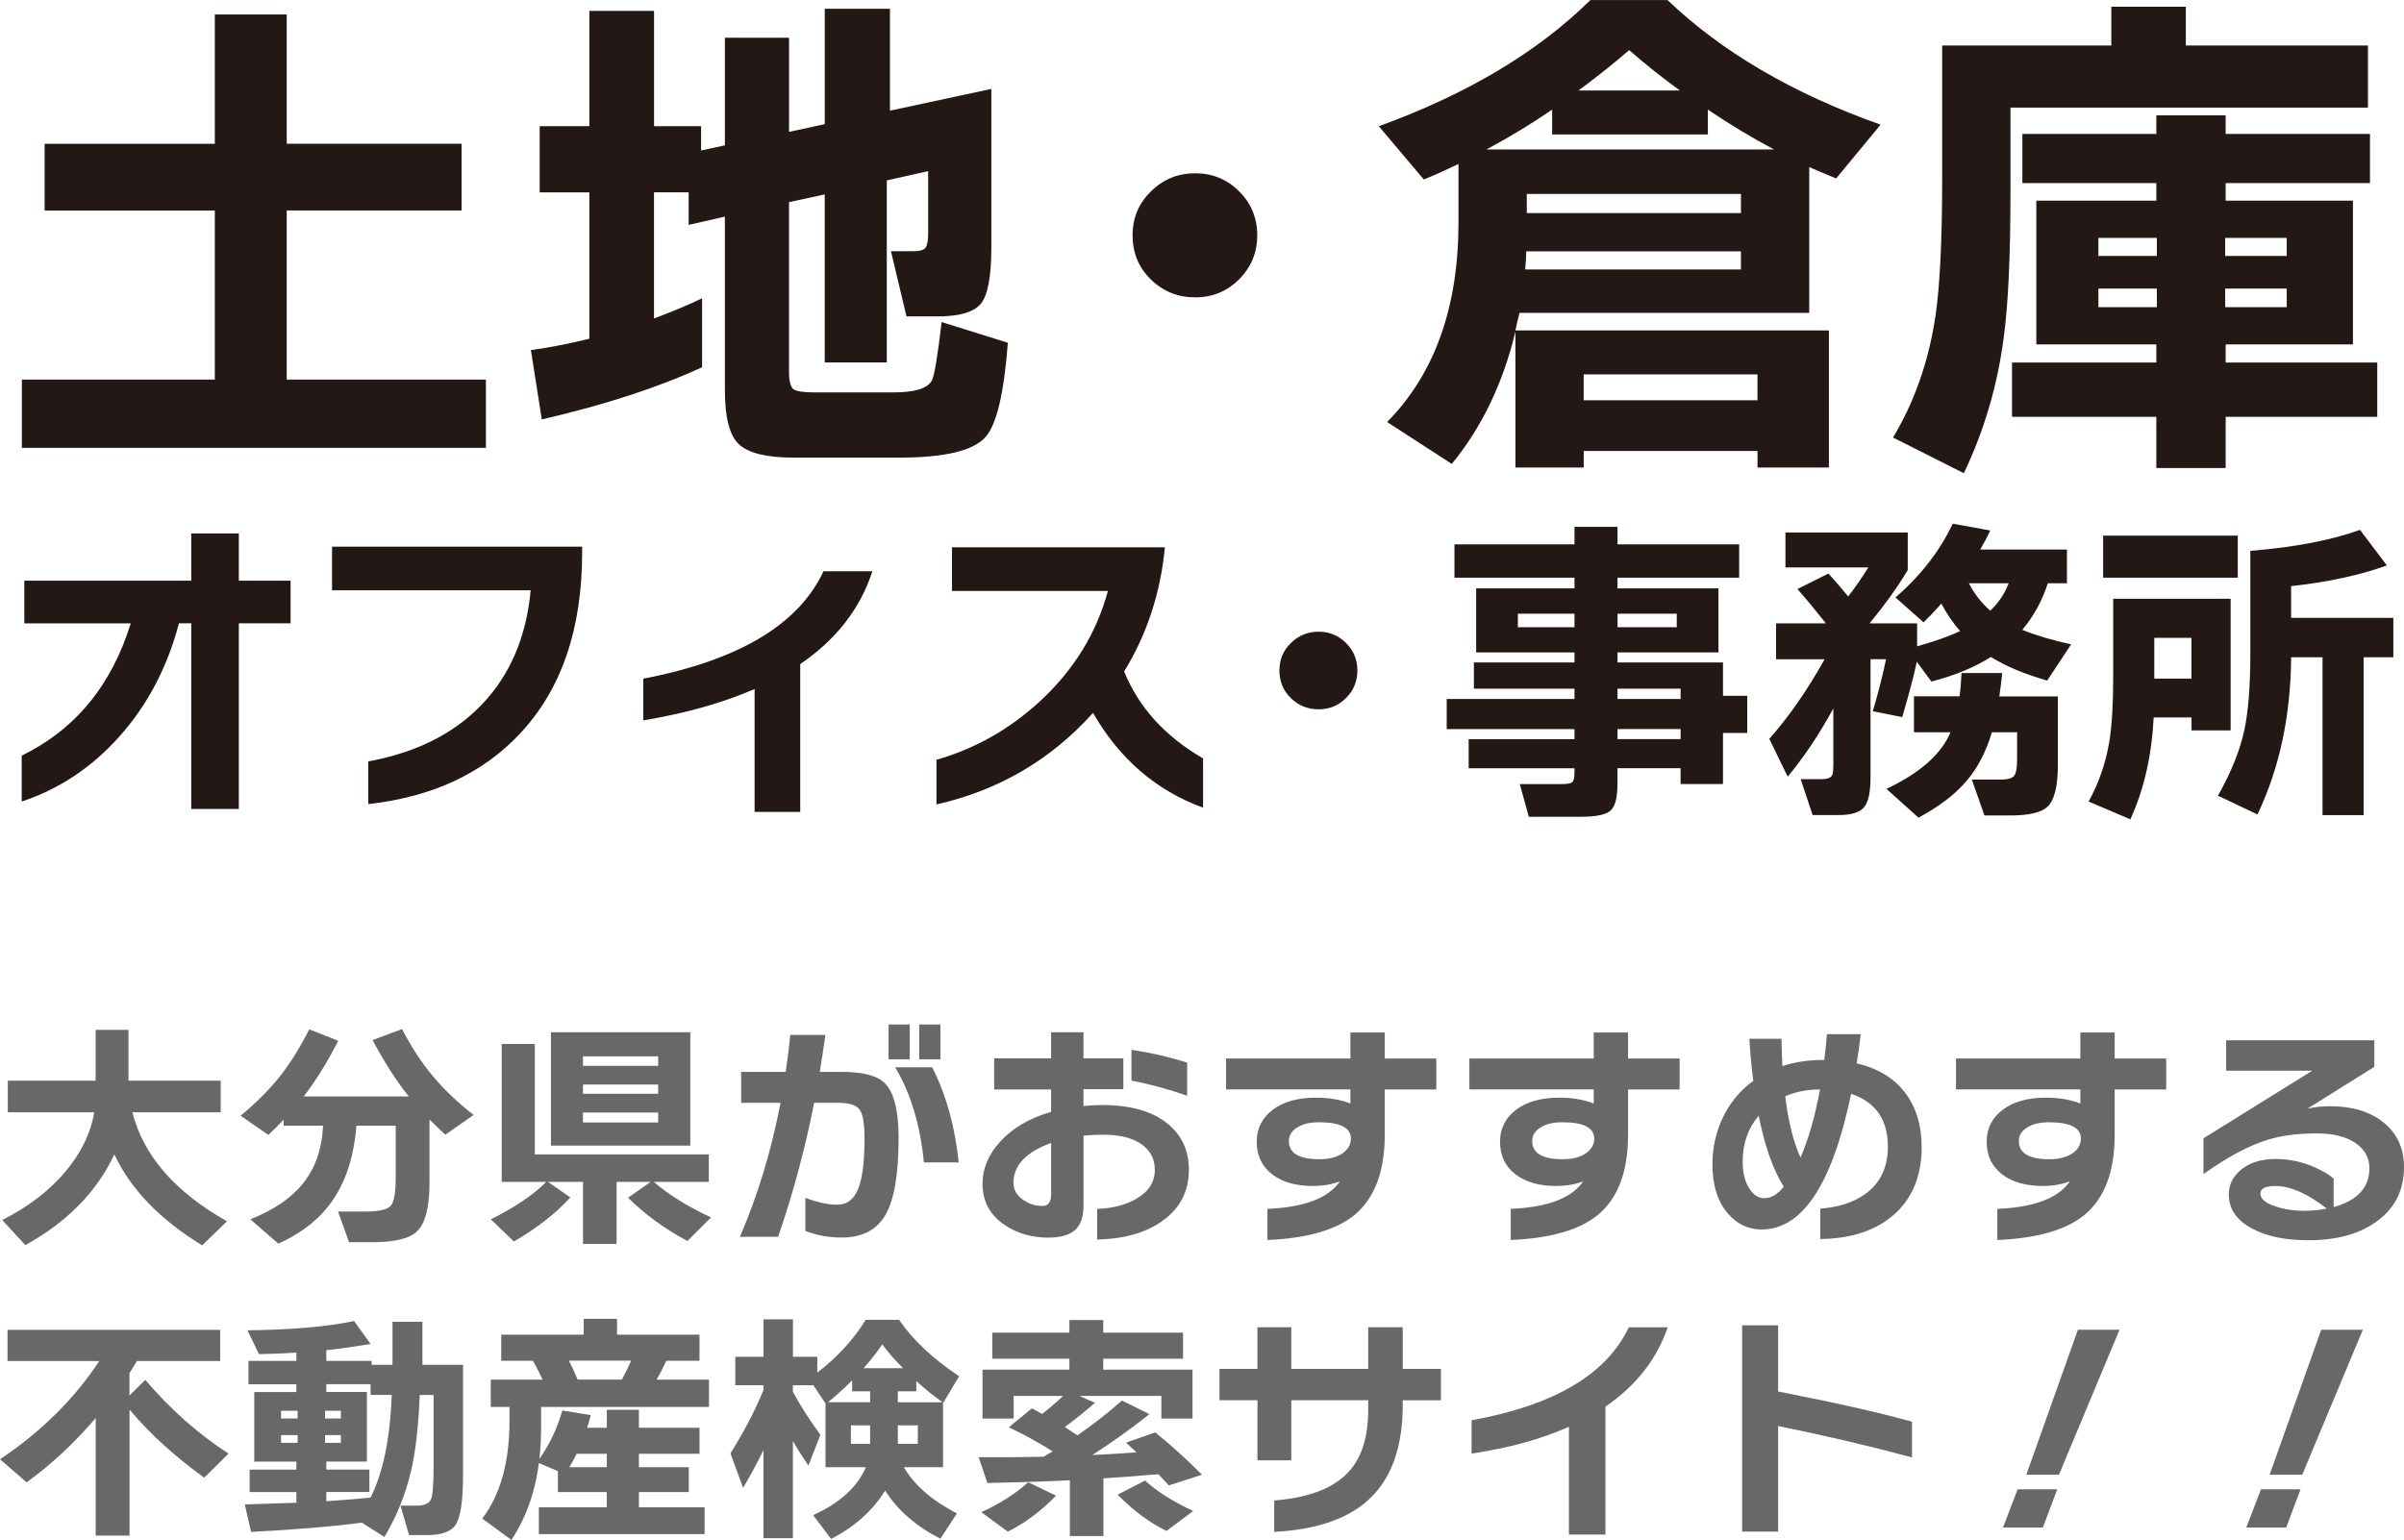
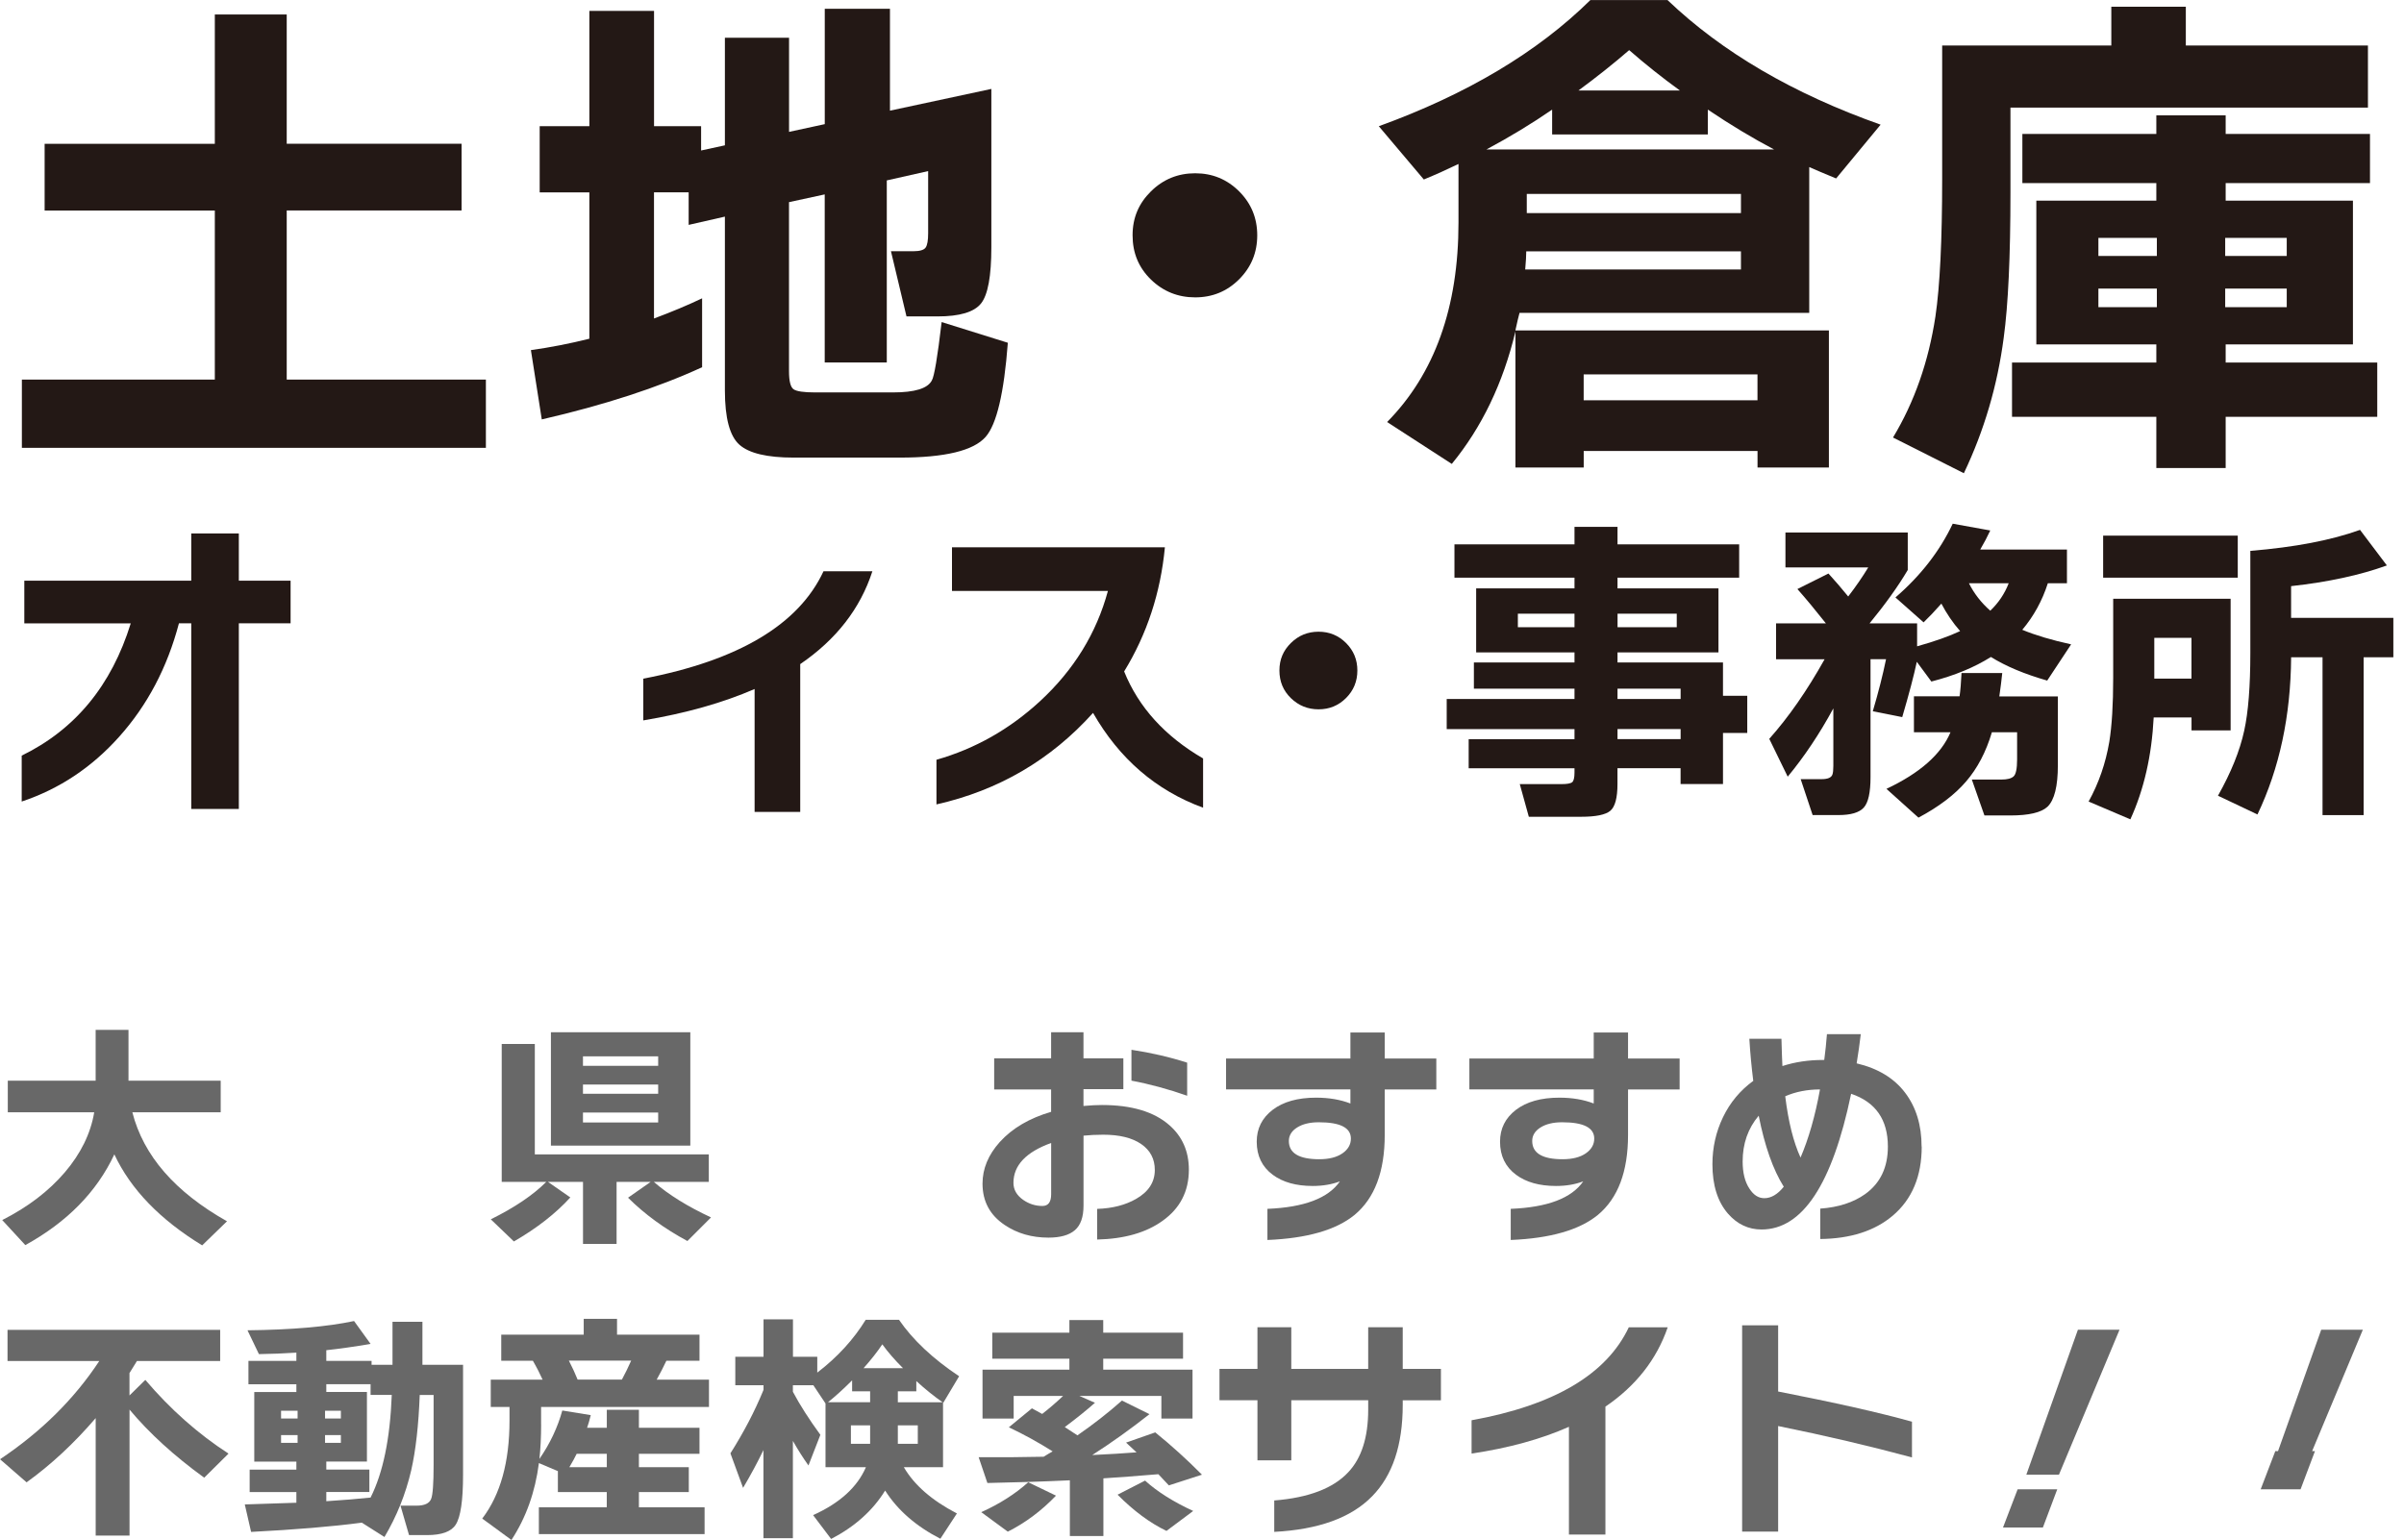
<svg xmlns="http://www.w3.org/2000/svg" id="_レイヤー_2" data-name="レイヤー 2" viewBox="0 0 552.7 354.15">
  <defs>
    <style>
      .cls-1 {
        fill: #686868;
      }

      .cls-2 {
        fill: #231815;
      }
    </style>
  </defs>
  <g id="_レイヤー_2-2" data-name="レイヤー 2">
    <g>
      <g>
        <path class="cls-2" d="M111.71,103H5.03v-15.7h44.36v-38.89H10.26v-15.34h39.13V3.33h16.53v29.73h40.2v15.34h-40.2v38.89h45.79v15.7Z" />
        <path class="cls-2" d="M161.43,84.45c-10.15,4.68-22.44,8.68-36.87,12.01l-2.5-15.94c4.52-.63,9-1.51,13.44-2.62v-33.66h-11.42v-15.22h11.42V2.5h14.87v26.52h10.82v5.59l5.47-1.19V8.68h14.75v21.65l8.21-1.78V2.02h14.99v23.43l23.31-5v36.39c0,6.66-.79,10.98-2.38,12.96-1.59,1.98-4.92,2.97-9.99,2.97h-7.14l-3.57-14.99h5.11c1.5,0,2.46-.28,2.85-.83.4-.55.59-1.67.59-3.33v-14.27l-9.51,2.14v41.87h-14.27v-38.65l-8.21,1.78v38.89c0,2.3.36,3.69,1.07,4.16s2.34.71,4.88.71h17.96c5,0,7.97-.91,8.92-2.74.55-.87,1.31-5.35,2.26-13.44l15.22,4.76c-.87,11.58-2.58,18.79-5.11,21.65-2.78,3.17-9.36,4.76-19.74,4.76h-24.38c-6.11,0-10.27-.99-12.49-2.97-2.22-1.98-3.33-6.14-3.33-12.49v-39.96l-8.33,1.9v-7.49h-7.97v29.02c4.04-1.51,7.73-3.05,11.06-4.64v15.82Z" />
        <path class="cls-2" d="M289.05,54.12c0,3.97-1.39,7.33-4.16,10.11-2.78,2.78-6.15,4.16-10.11,4.16s-7.36-1.37-10.17-4.1c-2.82-2.74-4.22-6.12-4.22-10.17s1.41-7.33,4.22-10.11c2.81-2.77,6.2-4.16,10.17-4.16s7.33,1.39,10.11,4.16c2.78,2.78,4.16,6.15,4.16,10.11Z" />
        <path class="cls-2" d="M420.48,107.52h-16.41v-3.81h-39.96v3.81h-15.7v-31.28c-2.85,11.89-7.73,22.04-14.63,30.45l-14.87-9.63c10.94-11.1,16.41-26.4,16.41-45.91v-13.44c-2.62,1.27-5.27,2.46-7.97,3.57l-10.35-12.25c20.3-7.37,36.51-17.05,48.65-29.02h17.72c12.53,11.97,28.86,21.53,49,28.66l-10.23,12.37c-2.7-1.11-4.76-1.98-6.18-2.62v33.54h-66.61c-.24.87-.56,2.22-.95,4.04h72.08v31.52ZM341.74,34.37h66.13c-4.84-2.54-9.91-5.59-15.22-9.16v5.71h-35.8v-5.71c-4.6,3.17-9.63,6.23-15.1,9.16ZM350.66,61.97h49.6v-4.16h-49.36c0,.95-.08,2.34-.24,4.16ZM400.26,49v-4.4h-49.24v4.4h49.24ZM362.91,20.81h23.31c-4.04-2.93-7.93-6.02-11.66-9.28-3.57,3.09-7.45,6.18-11.66,9.28ZM404.06,92.06v-5.95h-39.96v5.95h39.96Z" />
        <path class="cls-2" d="M544.41,24.74h-82.19v19.51c0,14.75-.52,25.89-1.55,33.42-1.43,10.94-4.48,21.33-9.16,31.16l-16.29-8.21c4.92-8.17,8.17-17.44,9.75-27.83,1.03-6.98,1.55-17.52,1.55-31.64V10.47h38.89V1.55h17.13v8.92h41.87v14.27ZM546.55,95.86h-34.85v11.77h-15.94v-11.77h-33.18v-12.49h33.18v-4.16h-27.59v-33.06h27.59v-4.04h-30.8v-11.3h30.8v-4.28h15.94v4.28h33.18v11.3h-33.18v4.04h29.26v33.06h-29.26v4.16h34.85v12.49ZM495.88,58.87v-4.16h-13.44v4.16h13.44ZM495.88,70.65v-4.28h-13.44v4.28h13.44ZM525.74,58.87v-4.16h-14.15v4.16h14.15ZM525.74,70.65v-4.28h-14.15v4.28h14.15Z" />
      </g>
      <g>
        <path class="cls-2" d="M66.81,143.35h-11.9v42.7h-10.94v-42.7h-2.83c-2.68,10.17-7.27,18.87-13.76,26.11-6.3,7.04-13.76,12-22.39,14.88v-10.56c12.3-6,20.65-16.14,25.07-30.42H5.59v-9.82h38.38v-10.86h10.94v10.86h11.9v9.82Z" />
-         <path class="cls-2" d="M133.84,127.06c0,17.66-4.79,31.57-14.36,41.73-8.58,9.13-20.18,14.51-34.81,16.14v-9.82c11.06-2.03,19.8-6.43,26.22-13.2,6.42-6.77,10.13-15.48,11.12-26.15h-45.67v-10.04h57.5v1.34Z" />
        <path class="cls-2" d="M200.57,131.38c-2.78,8.58-8.31,15.7-16.59,21.35v34h-10.49v-28.27c-7.29,3.17-15.82,5.58-25.59,7.22v-9.6c21.92-4.21,35.73-12.45,41.43-24.7h11.23Z" />
        <path class="cls-2" d="M276.59,185.75c-10.81-3.97-19.24-11.23-25.29-21.8-9.72,10.81-21.72,17.83-36,21.05v-10.27c8.88-2.53,16.81-7.02,23.8-13.46,7.79-7.19,12.99-15.65,15.62-25.37h-35.85v-10.04h48.95c-.99,10.46-4.12,19.99-9.37,28.56,3.32,8.23,9.37,14.9,18.15,20.01v11.31Z" />
        <path class="cls-2" d="M312.07,154.21c0,2.48-.87,4.59-2.6,6.32-1.74,1.74-3.84,2.6-6.32,2.6s-4.6-.86-6.36-2.57c-1.76-1.71-2.64-3.83-2.64-6.36s.88-4.59,2.64-6.32c1.76-1.74,3.88-2.6,6.36-2.6s4.59.87,6.32,2.6c1.74,1.74,2.6,3.84,2.6,6.32Z" />
        <path class="cls-2" d="M401.71,168.57h-5.58v11.75h-9.75v-3.65h-14.51v3.65c0,3.17-.55,5.22-1.64,6.14-1.09.92-3.32,1.38-6.69,1.38h-12.05l-2.08-7.51h9.6c1.29,0,2.11-.15,2.46-.45.35-.3.52-1.04.52-2.23v-.97h-24.33v-6.69h24.33v-2.31h-29.38v-6.92h29.38v-2.38h-23.13v-6.03h23.13v-2.31h-22.61v-14.73h22.61v-2.46h-27.6v-7.66h27.6v-4.02h9.89v4.02h27.97v7.66h-27.97v2.46h23.21v14.73h-23.21v2.31h24.25v7.66h5.58v8.55ZM361.99,144.25v-3.12h-13.02v3.12h13.02ZM385.5,144.25v-3.12h-13.61v3.12h13.61ZM386.39,160.76v-2.38h-14.51v2.38h14.51ZM386.39,169.98v-2.31h-14.51v2.31h14.51Z" />
        <path class="cls-2" d="M421.5,162.92c-3.17,5.85-6.67,11.08-10.49,15.7l-4.24-8.7c4.46-5.01,8.7-11.11,12.72-18.3h-11.16v-8.26h11.46c-2.43-3.07-4.61-5.7-6.55-7.89l7.14-3.57c1.54,1.69,3.05,3.45,4.54,5.28,1.79-2.33,3.32-4.56,4.61-6.69h-19.04v-8.03h28.12v8.63c-2.23,3.77-5.16,7.86-8.78,12.27h10.93v5.28c4.07-1.14,7.36-2.31,9.89-3.5-1.69-1.93-3.12-4.04-4.31-6.32-1.49,1.69-2.85,3.12-4.09,4.31l-6.47-5.73c5.8-5.01,10.19-10.66,13.17-16.96l8.63,1.56c-.64,1.39-1.41,2.85-2.31,4.39h19.94v7.74h-4.39c-1.29,4.02-3.25,7.59-5.88,10.71,2.98,1.24,6.72,2.36,11.23,3.35l-5.5,8.33c-5.21-1.49-9.52-3.3-12.94-5.43-3.77,2.38-8.33,4.27-13.69,5.65l-3.35-4.54c-.65,3.08-1.76,7.32-3.35,12.72l-6.77-1.34c1.29-4.36,2.31-8.36,3.05-11.98h-3.57v27.15c0,3.52-.52,5.85-1.56,6.99-1.04,1.14-2.97,1.71-5.8,1.71h-5.95l-2.75-8.26h4.83c1.39,0,2.21-.35,2.46-1.04.15-.4.22-1.07.22-2.01v-13.24ZM460.33,154.81c-.15,1.49-.37,3.27-.67,5.36h13.46v15.84c0,4.81-.79,7.98-2.38,9.52-1.44,1.34-4.29,2.01-8.55,2.01h-5.95l-2.9-8.26h6.84c1.29,0,2.21-.23,2.75-.71.54-.47.82-1.77.82-3.91v-6.25h-5.8c-1.34,4.51-3.32,8.29-5.95,11.34-2.63,3.05-6.27,5.81-10.93,8.29l-7.36-6.62c7.69-3.62,12.6-7.96,14.73-13.02h-8.41v-8.26h10.49c.2-1.39.35-3.17.45-5.36h9.37ZM457.58,140.45c1.88-1.79,3.3-3.89,4.24-6.32h-9.15c1.19,2.38,2.83,4.49,4.91,6.32Z" />
        <path class="cls-2" d="M512.85,167.98h-9v-2.98h-8.7c-.45,8.78-2.23,16.59-5.36,23.43l-9.6-4.09c2.33-4.21,3.92-8.8,4.76-13.76.59-3.67.89-8.55.89-14.65v-18.23h27v30.28ZM514.48,132.86h-30.95v-9.67h30.95v9.67ZM495.29,156.07h8.55v-9.37h-8.55v9.37ZM550.26,151.16h-6.84v36.3h-9.45v-36.3h-7.22c-.1,13.49-2.68,25.54-7.74,36.15l-9.08-4.31c3.02-5.36,5.03-10.34,6.03-14.95.94-4.26,1.41-10.22,1.41-17.85v-23.51c10.22-.84,18.62-2.45,25.22-4.83l6.17,8.18c-6.15,2.23-13.49,3.82-22.02,4.76v7.29h23.51v9.08Z" />
      </g>
      <g>
        <path class="cls-1" d="M26.29,265.48c-4.03,8.61-10.85,15.57-20.47,20.87l-5.31-5.76c5.89-2.98,10.68-6.64,14.38-10.96,3.69-4.33,5.95-8.93,6.77-13.82H1.79v-7.27h20.2v-11.69h7.55v11.69h21.2v7.27h-20.31c2.54,9.96,9.79,18.31,21.76,25.06l-5.71,5.54c-9.7-5.93-16.43-12.9-20.19-20.92Z" />
-         <path class="cls-1" d="M81.95,258.88c-.52,6.64-2.22,12.18-5.09,16.61-2.87,4.44-7.16,7.94-12.87,10.52l-6.43-5.59c5.41-2.16,9.43-4.9,12.08-8.22,2.83-3.5,4.38-7.94,4.64-13.31h-9.06v-1.4c-1.19,1.27-2.37,2.44-3.52,3.52l-6.38-4.42c3.69-3.06,6.73-6.12,9.12-9.17,2.27-2.87,4.49-6.43,6.66-10.69l6.66,2.63c-2.5,4.92-5.15,9.19-7.94,12.81h24.17c-2.87-3.58-5.65-7.91-8.33-12.98l6.77-2.52c2.2,4.21,4.51,7.76,6.94,10.63,2.46,3.02,5.63,6.06,9.51,9.12l-6.49,4.53c-1.31-1.19-2.52-2.35-3.64-3.47v14.38c0,5.71-.95,9.47-2.85,11.3-1.72,1.68-5.15,2.52-10.29,2.52h-5.37l-2.52-7.05h6.21c3.21,0,5.18-.45,5.93-1.34s1.12-3.06,1.12-6.49v-11.92h-9.01Z" />
        <path class="cls-1" d="M131.13,275.38c-3.36,3.69-7.68,7.07-12.98,10.13l-5.31-5.09c5.44-2.69,9.7-5.56,12.75-8.61h-10.24v-31.72h7.61v25.4h40v6.32h-12.64c3.39,2.95,7.78,5.67,13.15,8.17l-5.43,5.43c-5.26-2.83-9.81-6.15-13.65-9.96l5.2-3.64h-7.83v14.27h-7.72v-14.27h-8.06l5.15,3.58ZM158.71,263.47h-32.05v-26.07h32.05v26.07ZM151.32,245.12v-2.18h-17.29v2.18h17.29ZM151.32,251.55v-2.13h-17.29v2.13h17.29ZM151.32,258.15v-2.29h-17.29v2.29h17.29Z" />
-         <path class="cls-1" d="M206.59,261.79c0,8.28-1.01,14.15-3.02,17.62-2.01,3.47-5.37,5.2-10.07,5.2-2.95,0-5.73-.5-8.34-1.51v-7.61c2.83,1.04,5.28,1.57,7.33,1.57,2.27,0,3.9-1.27,4.87-3.8.93-2.39,1.4-6.21,1.4-11.47,0-3.39-.38-5.6-1.15-6.63-.76-1.02-2.38-1.54-4.84-1.54h-5.59c-2.05,10.44-4.81,20.72-8.28,30.82h-8.78c4.1-9.55,7.22-19.82,9.34-30.82h-9.06v-7.1h10.24c.45-3.02.8-5.85,1.06-8.5h8.06c-.34,2.54-.77,5.37-1.29,8.5h5.15c4.85,0,8.13.88,9.85,2.63,2.09,2.13,3.13,6.34,3.13,12.64ZM209.16,243.61h-4.87v-8h4.87v8ZM220.41,267.33h-8c-.82-8.58-3.02-15.87-6.6-21.87h8.5c3.21,6.27,5.24,13.56,6.1,21.87ZM216.21,243.61h-4.87v-8h4.87v8Z" />
        <path class="cls-1" d="M273.33,269.01c0,4.96-2.01,8.88-6.04,11.75-3.77,2.72-8.78,4.16-15.05,4.31v-7.05c3.5-.11,6.49-.88,8.95-2.29,2.87-1.64,4.31-3.86,4.31-6.66,0-2.54-1.04-4.52-3.13-5.96-2.09-1.44-5-2.15-8.73-2.15-1.64,0-3.15.08-4.53.22v16.06c0,2.65-.66,4.54-1.99,5.68-1.32,1.14-3.35,1.71-6.07,1.71-3.84,0-7.2-.97-10.07-2.91-3.39-2.27-5.09-5.44-5.09-9.51,0-3.43,1.32-6.62,3.97-9.57,2.87-3.17,6.81-5.48,11.8-6.94v-5.15h-13.09v-7.16h13.09v-5.99h7.44v5.99h9.17v7.1h-9.17v3.86c1.68-.15,3.09-.22,4.25-.22,6.83,0,11.99,1.55,15.5,4.64,2.98,2.61,4.48,6.02,4.48,10.24ZM241.67,274.66v-11.8c-5.78,2.09-8.67,5.15-8.67,9.17,0,1.57.75,2.87,2.24,3.92,1.34.93,2.81,1.4,4.42,1.4,1.34,0,2.01-.9,2.01-2.69ZM272.94,252c-4.36-1.53-8.63-2.69-12.81-3.47v-7.1c4.47.67,8.75,1.66,12.81,2.96v7.61Z" />
        <path class="cls-1" d="M330.22,250.55h-11.86v10.46c0,8.43-2.31,14.56-6.94,18.4-4.25,3.47-10.93,5.39-20.03,5.76v-7.16c8.43-.34,13.99-2.44,16.67-6.32-1.87.71-3.95,1.06-6.27,1.06-3.8,0-6.86-.86-9.17-2.57-2.46-1.83-3.69-4.36-3.69-7.61,0-3.02,1.22-5.46,3.66-7.33,2.44-1.86,5.77-2.8,9.99-2.8,2.95,0,5.58.45,7.89,1.34v-3.24h-28.59v-7.1h28.59v-5.99h7.89v5.99h11.86v7.1ZM310.58,261.85c0-2.5-2.46-3.75-7.38-3.75-2.05,0-3.71.4-4.98,1.2-1.27.8-1.9,1.84-1.9,3.1,0,2.8,2.33,4.2,6.99,4.2,2.24,0,4.01-.45,5.31-1.34,1.3-.9,1.96-2.03,1.96-3.41Z" />
        <path class="cls-1" d="M386.16,250.55h-11.86v10.46c0,8.43-2.31,14.56-6.94,18.4-4.25,3.47-10.93,5.39-20.03,5.76v-7.16c8.43-.34,13.99-2.44,16.67-6.32-1.87.71-3.95,1.06-6.27,1.06-3.8,0-6.86-.86-9.17-2.57-2.46-1.83-3.69-4.36-3.69-7.61,0-3.02,1.22-5.46,3.66-7.33,2.44-1.86,5.77-2.8,9.99-2.8,2.95,0,5.58.45,7.89,1.34v-3.24h-28.59v-7.1h28.59v-5.99h7.89v5.99h11.86v7.1ZM366.53,261.85c0-2.5-2.46-3.75-7.38-3.75-2.05,0-3.71.4-4.98,1.2-1.27.8-1.9,1.84-1.9,3.1,0,2.8,2.33,4.2,6.99,4.2,2.24,0,4.01-.45,5.31-1.34,1.3-.9,1.96-2.03,1.96-3.41Z" />
        <path class="cls-1" d="M441.82,263.69c0,6.82-2.22,12.12-6.66,15.89-4.14,3.5-9.7,5.29-16.67,5.37v-6.99c4.18-.3,7.63-1.42,10.35-3.36,3.47-2.5,5.2-6.13,5.2-10.91,0-6.19-2.82-10.24-8.45-12.14-4.33,20.81-11.19,31.21-20.59,31.21-3.02,0-5.59-1.21-7.72-3.64-2.39-2.76-3.58-6.54-3.58-11.36,0-3.84.81-7.45,2.43-10.82,1.62-3.37,3.94-6.16,6.96-8.36-.41-3.28-.71-6.51-.9-9.68h7.38c.07,2.72.15,4.81.22,6.27,2.87-.93,5.99-1.4,9.34-1.4h.28c.26-1.98.47-3.95.62-5.93h7.78c-.26,2.2-.58,4.44-.95,6.71,4.89,1.16,8.6,3.4,11.13,6.74,2.54,3.34,3.8,7.47,3.8,12.39ZM410.1,272.92c-2.46-3.92-4.38-9.36-5.76-16.33-2.46,2.91-3.69,6.41-3.69,10.52,0,2.61.52,4.7,1.57,6.27.93,1.45,2.07,2.18,3.41,2.18,1.57,0,3.06-.88,4.47-2.63ZM418.44,250.55c-2.91,0-5.58.52-8,1.57.71,5.82,1.88,10.52,3.52,14.1,1.86-4.33,3.36-9.55,4.47-15.66Z" />
-         <path class="cls-1" d="M498.04,250.55h-11.86v10.46c0,8.43-2.31,14.56-6.94,18.4-4.25,3.47-10.93,5.39-20.03,5.76v-7.16c8.43-.34,13.99-2.44,16.67-6.32-1.87.71-3.95,1.06-6.27,1.06-3.8,0-6.86-.86-9.17-2.57-2.46-1.83-3.69-4.36-3.69-7.61,0-3.02,1.22-5.46,3.66-7.33,2.44-1.86,5.77-2.8,9.99-2.8,2.95,0,5.58.45,7.89,1.34v-3.24h-28.59v-7.1h28.59v-5.99h7.89v5.99h11.86v7.1ZM478.41,261.85c0-2.5-2.46-3.75-7.38-3.75-2.05,0-3.71.4-4.98,1.2-1.27.8-1.9,1.84-1.9,3.1,0,2.8,2.33,4.2,6.99,4.2,2.24,0,4.01-.45,5.31-1.34,1.3-.9,1.96-2.03,1.96-3.41Z" />
-         <path class="cls-1" d="M552.7,268.45c0,5.15-2,9.23-5.99,12.25-3.99,3.02-9.32,4.53-16,4.53-5.37,0-9.71-.91-13.03-2.74-3.51-1.9-5.26-4.49-5.26-7.78,0-2.16.88-4.01,2.63-5.54,2.01-1.75,4.75-2.63,8.22-2.63,3.09,0,6.13.67,9.12,2.01,1.79.82,3.17,1.66,4.14,2.52v6.54c5.48-1.53,8.22-4.51,8.22-8.95,0-2.39-1.07-4.32-3.22-5.79-2.15-1.47-5.12-2.21-8.92-2.21-4.51,0-8.37.52-11.58,1.57-4.21,1.34-9.03,3.94-14.43,7.78v-8.22l25.01-15.55h-19.8v-6.99h34.07v6.1l-15.38,9.62c1.53-.37,3.28-.56,5.26-.56,5.07,0,9.17,1.26,12.28,3.78,3.11,2.52,4.67,5.94,4.67,10.27ZM534.96,277.96c-4.44-3.47-8.39-5.2-11.86-5.2-2.28,0-3.41.58-3.41,1.73,0,1.23,1.16,2.22,3.47,2.96,2.01.67,4.21,1.01,6.6,1.01,1.75,0,3.49-.17,5.2-.5Z" />
        <path class="cls-1" d="M31.5,312.98c-.52.86-1.1,1.79-1.73,2.8v5.15l3.64-3.58c5.78,6.79,12.16,12.44,19.13,16.95l-5.59,5.54c-6.94-5.03-12.66-10.26-17.17-15.66v28.98h-7.78v-27.02c-5,5.82-10.29,10.74-15.89,14.77l-6.1-5.31c9.47-6.34,17.08-13.87,22.82-22.6H1.73v-7.16h48.89v7.16h-19.13Z" />
        <path class="cls-1" d="M83.18,350.18c-6.75.9-15.23,1.6-25.45,2.13l-1.45-6.32c3.99-.11,7.94-.24,11.86-.39v-2.46h-10.74v-5.15h10.74v-1.85h-9.68v-16h9.68v-1.79h-11.02v-5.37h11.02v-1.9c-2.87.19-5.74.3-8.61.34l-2.63-5.48c10.18-.11,18.35-.82,24.5-2.13l3.8,5.26c-3.69.63-7.09,1.12-10.18,1.45v2.46h10.41v.9h4.81v-9.9h6.88v9.9h9.34v25.34c0,5.86-.56,9.66-1.68,11.41-1.01,1.6-3.21,2.41-6.6,2.41h-4.14l-1.96-6.77h3.69c1.83,0,2.95-.52,3.36-1.57.37-.93.56-3.52.56-7.78v-16.11h-3.19c-.26,6.94-.91,12.72-1.96,17.34-1.27,5.45-3.32,10.55-6.15,15.33l-5.2-3.3ZM68.42,326.23v-1.79h-3.8v1.79h3.8ZM68.42,331.83v-1.79h-3.8v1.79h3.8ZM78.37,326.23v-1.79h-3.64v1.79h3.64ZM78.37,331.83v-1.79h-3.64v1.79h3.64ZM75.02,345.25c3.95-.26,7.35-.54,10.18-.84,2.87-5.71,4.49-13.57,4.87-23.61h-4.87v-2.46h-10.18v1.79h9.34v16h-9.34v1.85h9.9v5.15h-9.9v2.13Z" />
        <path class="cls-1" d="M124.41,327.58c0,2.87-.13,5.52-.39,7.94,2.42-3.5,4.18-7.22,5.26-11.13l6.54,1.06c-.26,1.08-.54,2.05-.84,2.91h4.53v-4.14h7.38v4.14h13.93v5.99h-13.93v3.08h11.47v5.71h-11.47v3.52h15.1v6.15h-38.1v-6.15h15.61v-3.52h-11.24v-4.81l-4.36-1.85c-.86,6.68-2.96,12.57-6.32,17.68l-6.71-4.92c4.18-5.48,6.27-13,6.27-22.54v-3.13h-4.31v-6.27h11.92c-.6-1.34-1.34-2.8-2.24-4.36h-7.27v-5.99h18.96v-3.64h7.66v3.64h18.96v5.99h-7.61c-.71,1.49-1.45,2.95-2.24,4.36h12.03v6.27h-38.6v4.03ZM130.79,312.92c.78,1.53,1.46,2.98,2.01,4.36h10.18c.75-1.38,1.45-2.83,2.13-4.36h-14.32ZM132.58,334.35c-.37.78-.93,1.81-1.68,3.08h8.61v-3.08h-6.94Z" />
        <path class="cls-1" d="M175.54,333.45c-1.38,2.87-2.95,5.78-4.7,8.73l-2.91-7.94c3.09-4.88,5.63-9.75,7.61-14.6v-1.06h-6.49v-6.55h6.49v-8.61h6.77v8.61h5.59v3.64c4.62-3.54,8.33-7.59,11.13-12.14h7.66c3.17,4.62,7.78,8.95,13.82,12.98l-3.64,6.1-.06-.06v14.88h-9.01c2.39,4.1,6.45,7.65,12.2,10.63l-3.8,5.82c-5.59-2.87-9.83-6.56-12.7-11.08-2.83,4.59-6.97,8.3-12.42,11.13l-4.14-5.48c6.12-2.76,10.16-6.43,12.14-11.02h-9.29v-14.66l-2.8-4.2h-4.7v1.51c1.6,3.02,3.71,6.32,6.32,9.9l-2.74,7.05c-1.27-1.79-2.46-3.67-3.58-5.65v22.38h-6.77v-20.31ZM200.05,322.49v-2.52h-4.14v-2.52c-1.98,1.98-3.82,3.66-5.54,5.03h9.68ZM200.05,327.8h-4.42v4.25h4.42v-4.25ZM198.54,314.65h9.06c-1.94-1.94-3.52-3.77-4.75-5.48-1.12,1.68-2.55,3.51-4.31,5.48ZM210.67,319.97h-4.25v2.52h10.29c-1.98-1.38-3.99-3-6.04-4.87v2.35ZM211.01,332.05v-4.25h-4.59v4.25h4.59Z" />
        <path class="cls-1" d="M253.69,353.25h-7.72v-12.81c-6.34.3-12.66.5-18.96.62l-2.01-5.93c4.85.04,9.83,0,14.94-.11.78-.48,1.47-.9,2.07-1.23-3.25-2.05-6.6-3.9-10.07-5.54l5.31-4.36c.33.19,1.12.62,2.35,1.29,1.64-1.27,3.24-2.65,4.81-4.14h-11.36v5.2h-7.16v-11.24h19.97v-2.52h-17.73v-5.99h17.73v-2.91h7.78v2.91h18.35v5.99h-18.35v2.52h20.53v11.24h-7.16v-5.2h-18.85l3.58,1.57c-1.94,1.72-4.25,3.58-6.94,5.59.56.37,1.53,1.01,2.91,1.9,3.62-2.5,7.03-5.16,10.24-8l6.32,3.13c-4.29,3.39-8.67,6.53-13.15,9.4,3.92-.19,7.31-.39,10.18-.62-.52-.48-1.32-1.23-2.41-2.24l6.71-2.35c3.73,3.02,7.31,6.27,10.74,9.73l-7.61,2.46-2.41-2.57c-4.96.41-9.17.73-12.64.95v13.26ZM242.78,343.97c-3.32,3.47-7.01,6.23-11.08,8.28l-6.1-4.48c4.21-1.9,7.81-4.2,10.8-6.88l6.38,3.08ZM274.33,347.49l-6.15,4.59c-3.8-1.83-7.55-4.61-11.24-8.33l6.32-3.24c2.8,2.54,6.49,4.87,11.08,6.99Z" />
        <path class="cls-1" d="M331.28,322.04h-8.78v1.06c0,9.25-2.35,16.26-7.05,21.03-4.81,4.92-12.31,7.64-22.49,8.17v-7.22c7.91-.63,13.57-2.8,17.01-6.49,3.06-3.24,4.59-8.04,4.59-14.38v-2.18h-17.68v13.82h-7.78v-13.82h-8.73v-7.22h8.73v-9.57h7.78v9.57h17.68v-9.57h7.94v9.57h8.78v7.22Z" />
        <path class="cls-1" d="M383.42,305.26c-2.54,7.38-7.31,13.46-14.32,18.24v29.42h-8.39v-24.78c-6.38,2.83-13.84,4.89-22.38,6.15v-7.66c18.98-3.43,31.03-10.55,36.14-21.37h8.95Z" />
        <path class="cls-1" d="M439.58,335.18c-9.66-2.61-19.92-5.02-30.77-7.22v24.28h-8.28v-47.44h8.28v15.22c13.01,2.54,23.27,4.85,30.77,6.94v8.22Z" />
        <path class="cls-1" d="M472.98,342.51l-3.3,8.78h-9.17l3.36-8.78h9.12ZM487.3,305.81l-13.93,33.34h-7.5l11.86-33.34h9.57Z" />
-         <path class="cls-1" d="M528.92,342.51l-3.3,8.78h-9.17l3.36-8.78h9.12ZM543.24,305.81l-13.93,33.34h-7.5l11.86-33.34h9.57Z" />
+         <path class="cls-1" d="M528.92,342.51h-9.17l3.36-8.78h9.12ZM543.24,305.81l-13.93,33.34h-7.5l11.86-33.34h9.57Z" />
      </g>
    </g>
  </g>
</svg>